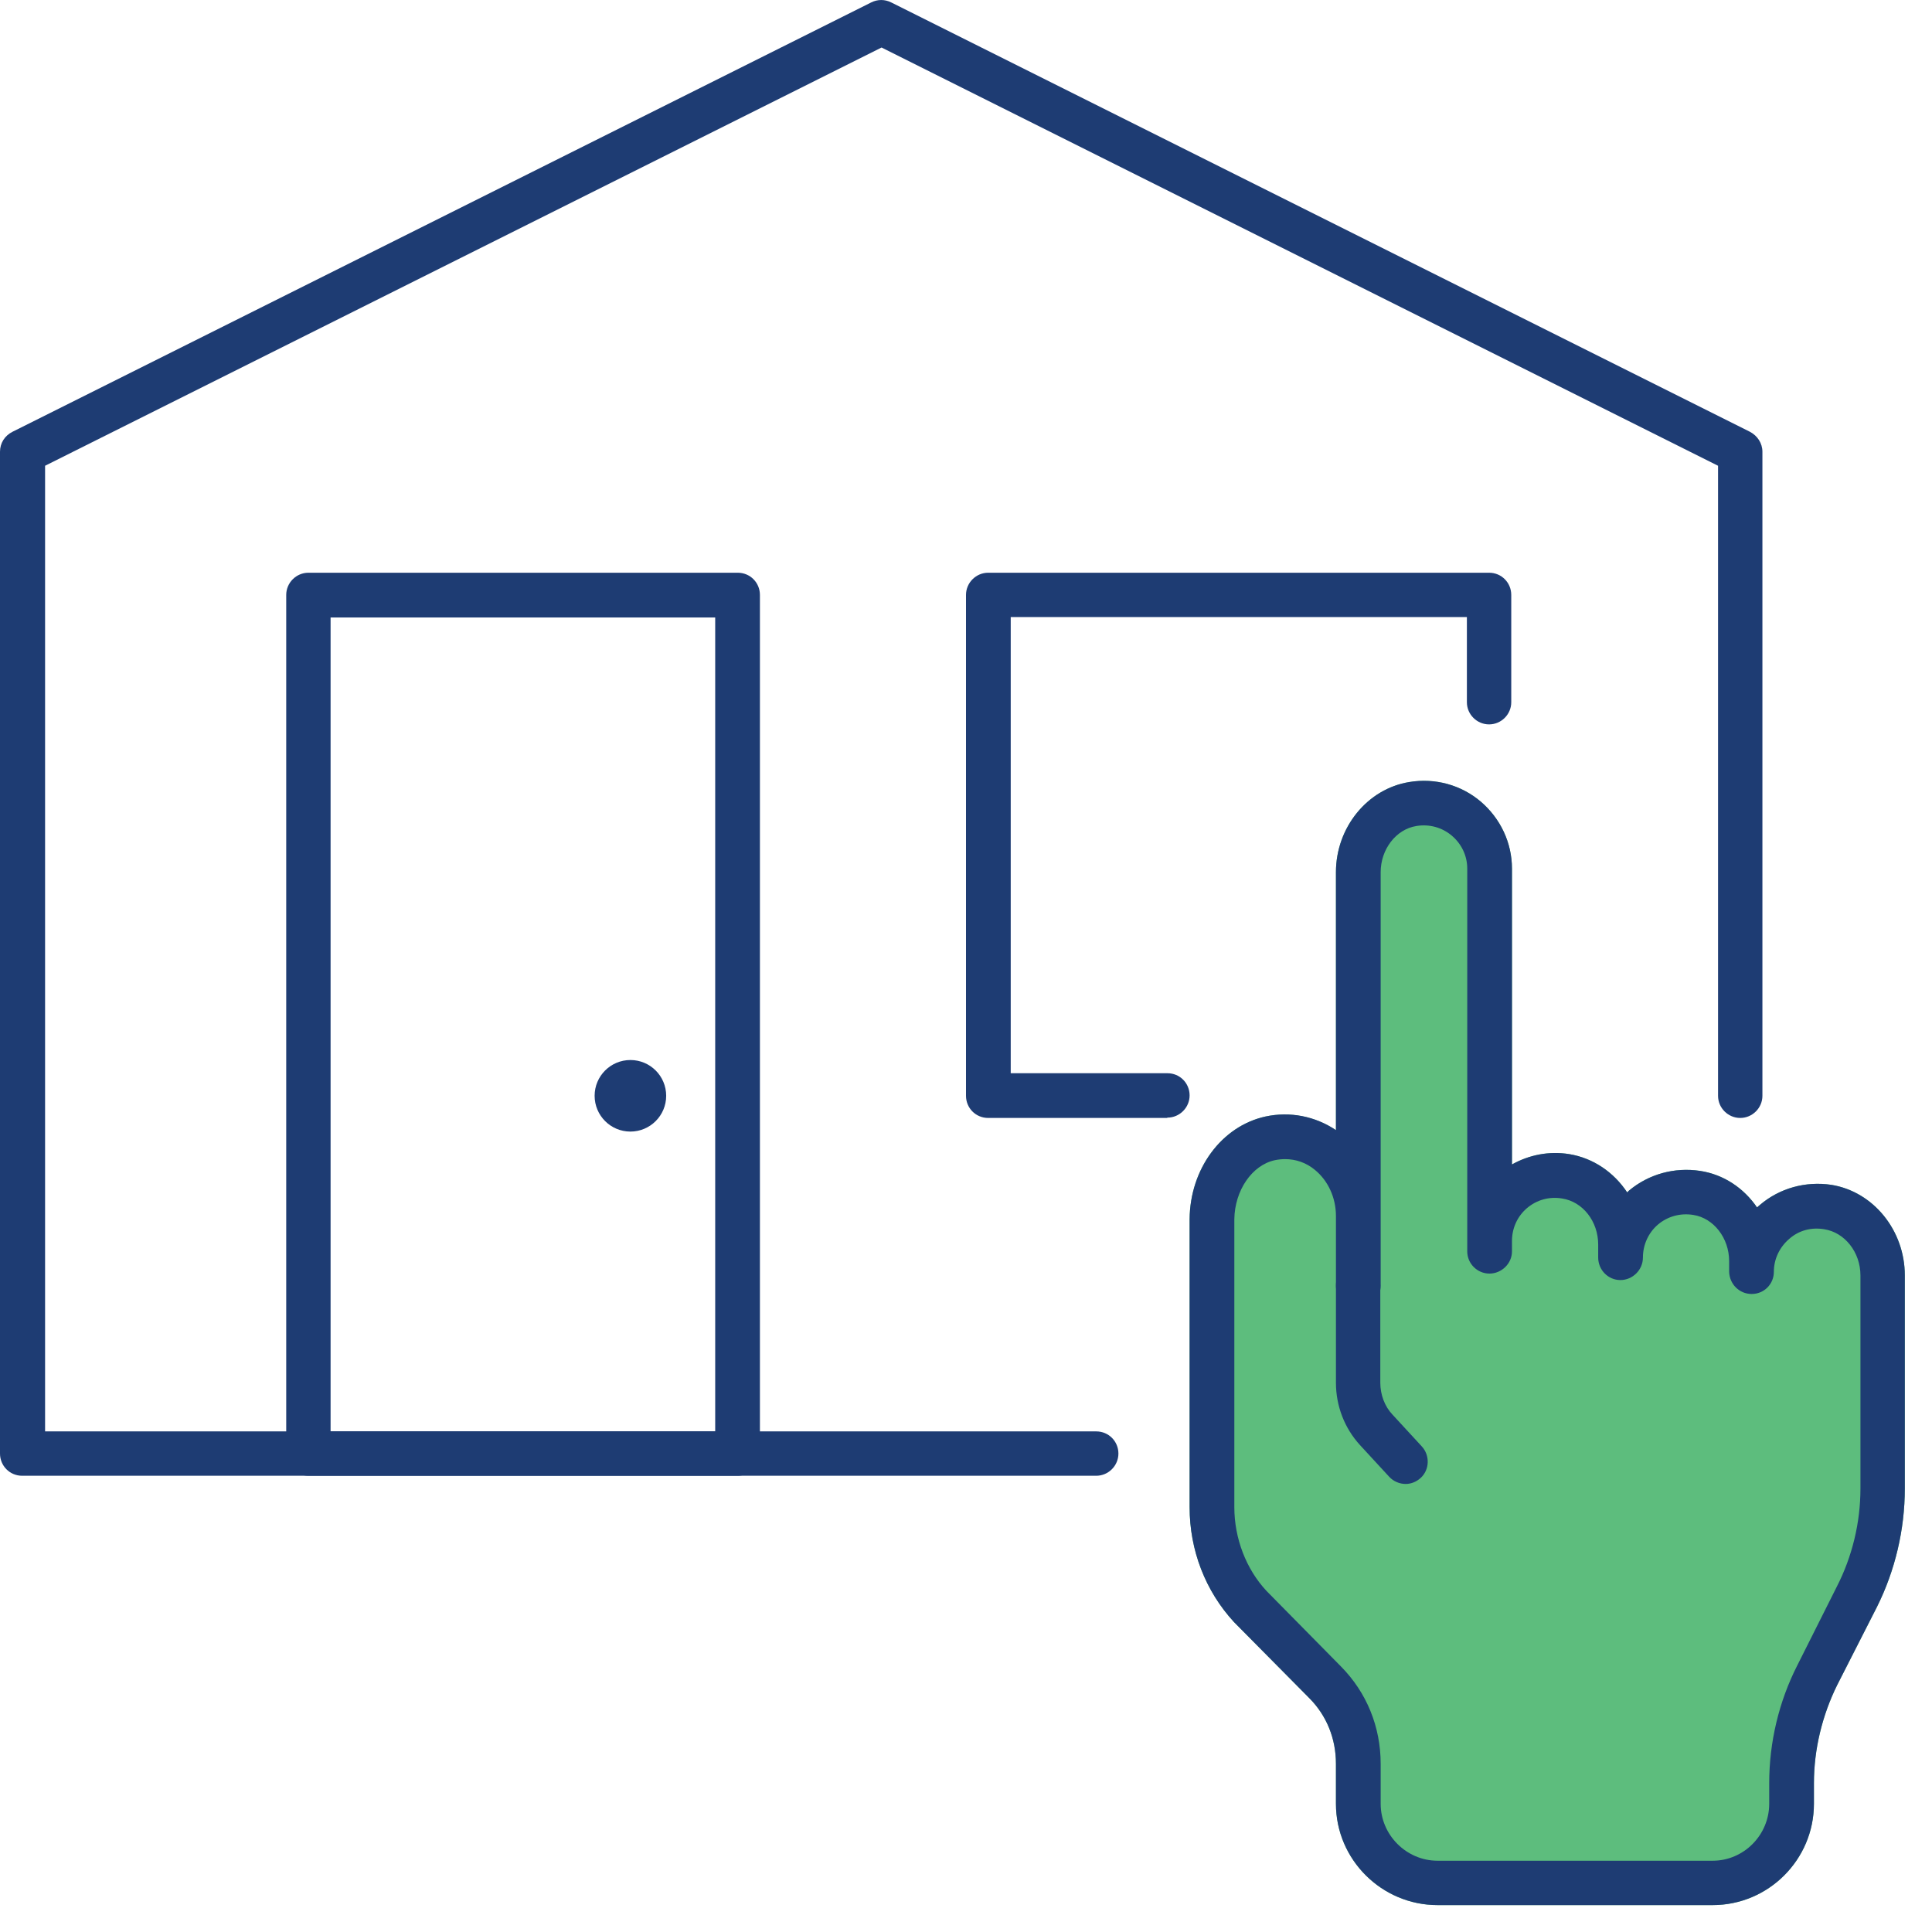
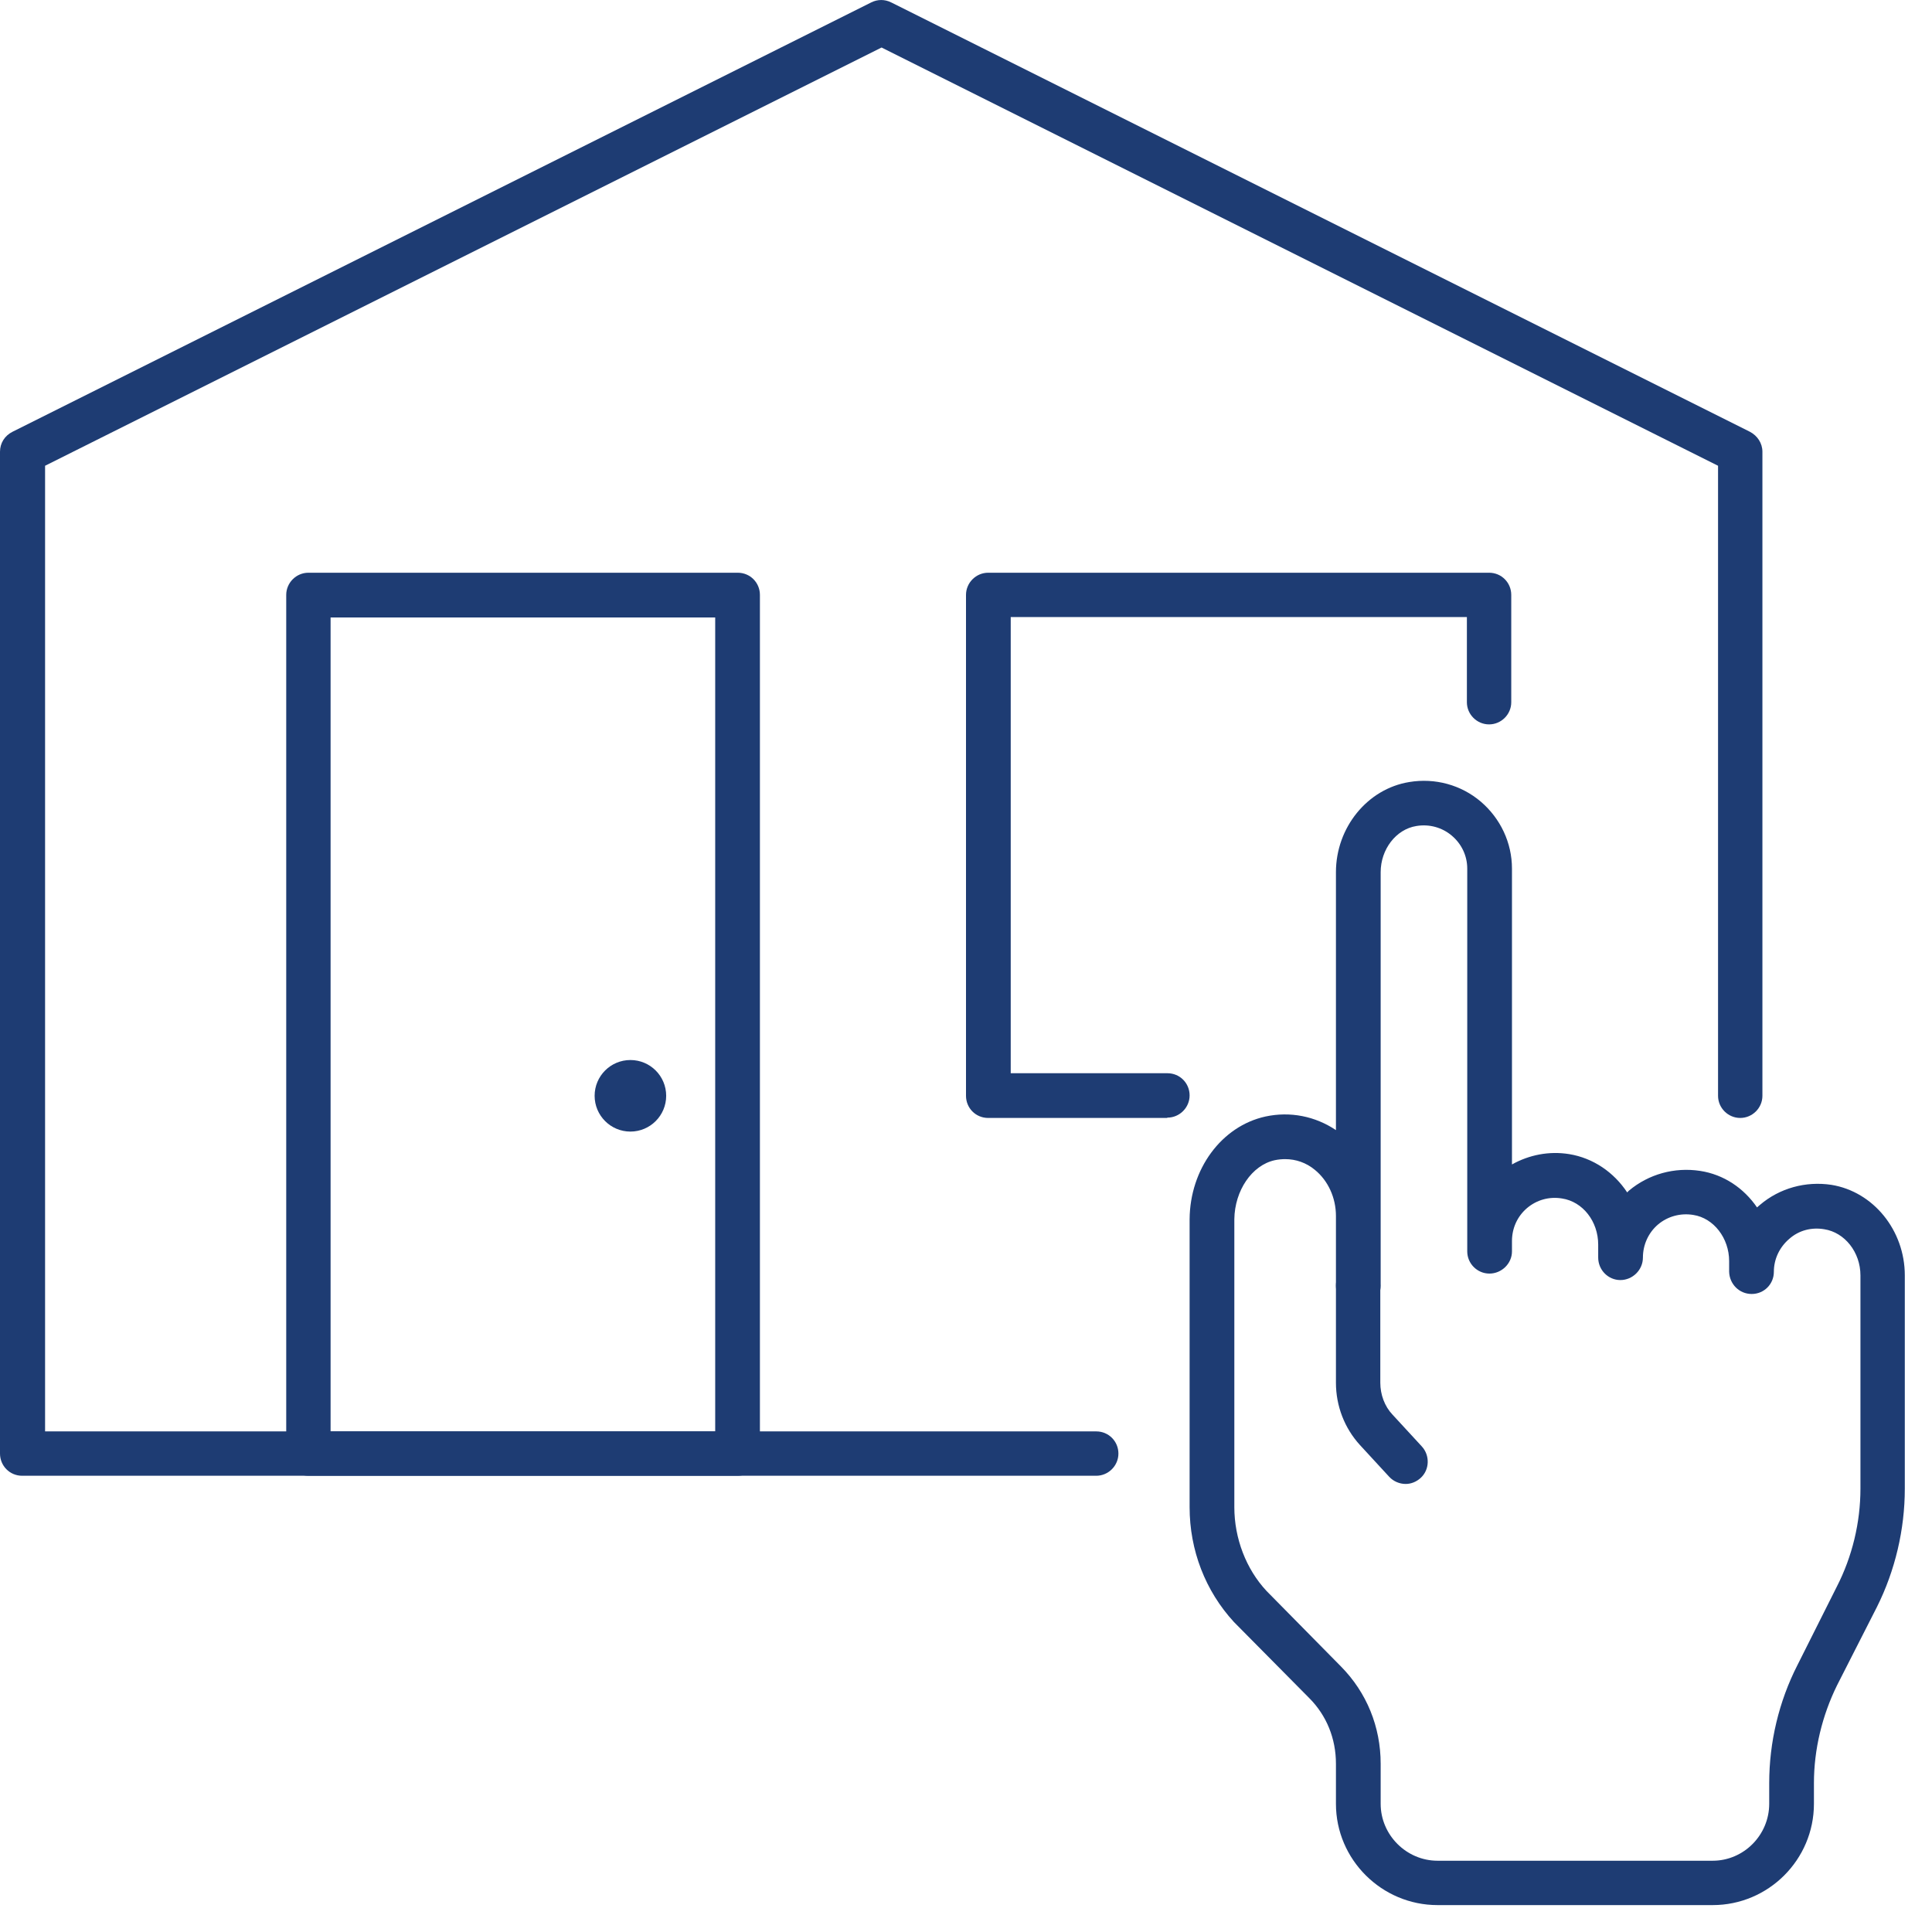
<svg xmlns="http://www.w3.org/2000/svg" width="54" height="54" viewBox="0 0 54 54" fill="none">
-   <path d="M53.24 35.648V41.608C53.24 42.748 52.97 43.898 52.46 44.917L51.35 47.097C50.93 47.947 50.7 48.898 50.7 49.837V50.417C50.7 51.977 49.43 53.248 47.87 53.248H40.18C38.62 53.248 37.34 51.977 37.34 50.417V49.297C37.34 48.597 37.08 47.947 36.59 47.458L34.49 45.337C33.69 44.468 33.25 43.328 33.25 42.127V34.078C33.26 32.678 34.14 31.477 35.37 31.207C36.06 31.058 36.76 31.207 37.34 31.587V24.378C37.34 23.128 38.22 22.047 39.39 21.858C40.11 21.738 40.84 21.938 41.39 22.407C41.94 22.878 42.26 23.558 42.26 24.277V32.547C42.74 32.278 43.3 32.167 43.86 32.258C44.53 32.367 45.11 32.767 45.48 33.328C45.5 33.307 45.51 33.297 45.53 33.278C46.08 32.818 46.8 32.617 47.52 32.727C48.18 32.828 48.74 33.208 49.11 33.748C49.14 33.718 49.17 33.697 49.19 33.678C49.74 33.208 50.47 33.008 51.19 33.117C52.36 33.307 53.24 34.388 53.24 35.648Z" fill="#5DBD7D" />
  <path d="M51.19 33.117C50.47 33.008 49.74 33.208 49.19 33.678C49.17 33.697 49.14 33.718 49.11 33.748C48.74 33.208 48.18 32.828 47.52 32.727C46.8 32.617 46.08 32.818 45.53 33.278C45.51 33.297 45.5 33.307 45.48 33.328C45.11 32.767 44.53 32.367 43.86 32.258C43.3 32.167 42.74 32.278 42.26 32.547V24.277C42.26 23.558 41.94 22.878 41.39 22.407C40.84 21.938 40.11 21.738 39.39 21.858C38.22 22.047 37.34 23.128 37.34 24.378V31.587C36.76 31.198 36.06 31.058 35.37 31.207C34.14 31.477 33.26 32.678 33.25 34.078V42.127C33.25 43.328 33.69 44.468 34.49 45.337L36.59 47.458C37.08 47.947 37.34 48.597 37.34 49.297V50.417C37.34 51.977 38.62 53.248 40.18 53.248H47.87C49.43 53.248 50.7 51.977 50.7 50.417V49.837C50.7 48.898 50.93 47.947 51.35 47.097L52.46 44.917C52.97 43.898 53.24 42.748 53.24 41.608V35.648C53.24 34.388 52.36 33.307 51.19 33.117ZM52 41.608C52 42.557 51.77 43.508 51.34 44.347L50.24 46.538C49.72 47.557 49.45 48.697 49.45 49.837V50.417C49.45 51.288 48.74 52.008 47.87 52.008H40.18C39.31 52.008 38.59 51.288 38.59 50.417V49.297C38.59 48.267 38.2 47.307 37.48 46.578L35.4 44.468C34.83 43.858 34.5 42.998 34.5 42.127V34.078C34.51 33.278 34.99 32.568 35.63 32.428C35.73 32.407 35.83 32.398 35.92 32.398C36.22 32.398 36.51 32.498 36.75 32.697C37.12 32.998 37.34 33.477 37.34 33.987V35.938C37.34 36.278 37.62 36.557 37.97 36.557C38.32 36.557 38.59 36.278 38.59 35.938V24.378C38.59 23.738 39.02 23.177 39.59 23.087C39.95 23.027 40.31 23.128 40.58 23.358C40.85 23.587 41.01 23.918 41.01 24.277V34.977C41.01 35.318 41.29 35.597 41.63 35.597C41.97 35.597 42.26 35.318 42.26 34.977V34.688C42.26 34.328 42.41 33.998 42.68 33.767C42.95 33.538 43.3 33.438 43.66 33.498C44.24 33.587 44.67 34.138 44.67 34.788V35.148C44.67 35.498 44.95 35.778 45.29 35.778C45.63 35.778 45.92 35.498 45.92 35.148C45.92 34.797 46.07 34.458 46.34 34.227C46.61 33.998 46.97 33.898 47.33 33.958C47.9 34.047 48.33 34.608 48.33 35.248V35.547C48.34 35.888 48.61 36.167 48.96 36.167C49.31 36.167 49.58 35.888 49.58 35.547C49.58 35.188 49.74 34.858 50.01 34.627C50.28 34.388 50.63 34.297 50.99 34.358C51.56 34.447 52 34.998 52 35.648V41.608Z" fill="#1E3C73" />
  <path d="M39.29 41.477C39.12 41.477 38.95 41.407 38.83 41.278L38.01 40.388C37.58 39.917 37.34 39.297 37.34 38.648V35.928C37.34 35.587 37.62 35.307 37.96 35.307C38.3 35.307 38.58 35.587 38.58 35.928V38.648C38.58 38.977 38.7 39.307 38.92 39.538L39.74 40.428C39.97 40.678 39.96 41.078 39.71 41.307C39.59 41.417 39.44 41.477 39.29 41.477Z" fill="#1E3C73" />
  <path d="M30.62 41.248H0.62C0.27 41.248 0 40.968 0 40.627V12.627C0 12.387 0.13 12.178 0.35 12.068L24.35 0.068C24.53 -0.022 24.73 -0.022 24.91 0.068L48.91 12.068C49.12 12.178 49.26 12.387 49.26 12.627V30.628C49.26 30.968 48.98 31.247 48.64 31.247C48.3 31.247 48.02 30.968 48.02 30.628V13.018L24.64 1.328L1.26 13.018V40.008H30.64C30.99 40.008 31.26 40.288 31.26 40.627C31.26 40.968 30.98 41.248 30.64 41.248H30.62Z" fill="#1E3C73" />
  <path d="M20.62 41.248H8.62C8.27 41.248 8 40.968 8 40.627V16.628C8 16.288 8.28 16.008 8.62 16.008H20.62C20.97 16.008 21.24 16.288 21.24 16.628V40.627C21.24 40.968 20.96 41.248 20.62 41.248ZM9.24 40.008H19.99V17.258H9.24V40.008Z" fill="#1E3C73" />
  <path d="M32.62 31.247H27.62C27.27 31.247 27 30.968 27 30.628V16.628C27 16.288 27.28 16.008 27.62 16.008H41.62C41.97 16.008 42.24 16.288 42.24 16.628V19.628C42.24 19.968 41.96 20.247 41.62 20.247C41.28 20.247 41 19.968 41 19.628V17.247H28.25V29.997H32.63C32.98 29.997 33.25 30.277 33.25 30.617C33.25 30.957 32.97 31.238 32.63 31.238L32.62 31.247Z" fill="#1E3C73" />
  <path d="M17.62 31.628C18.172 31.628 18.62 31.18 18.62 30.628C18.62 30.075 18.172 29.628 17.62 29.628C17.068 29.628 16.62 30.075 16.62 30.628C16.62 31.18 17.068 31.628 17.62 31.628Z" fill="#1E3C73" />
</svg>